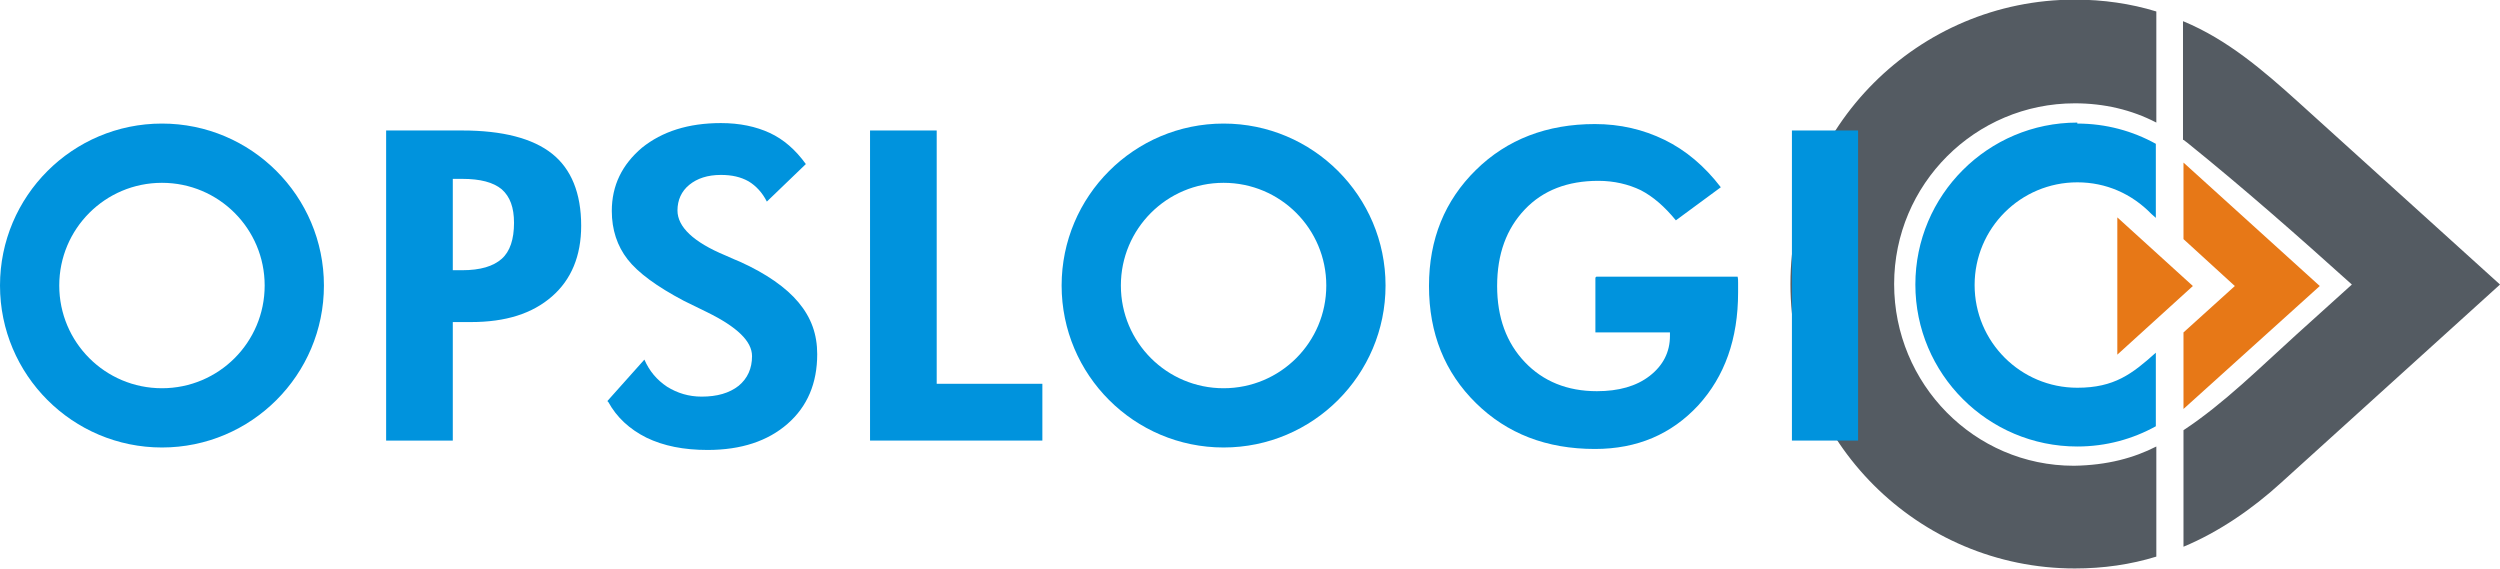
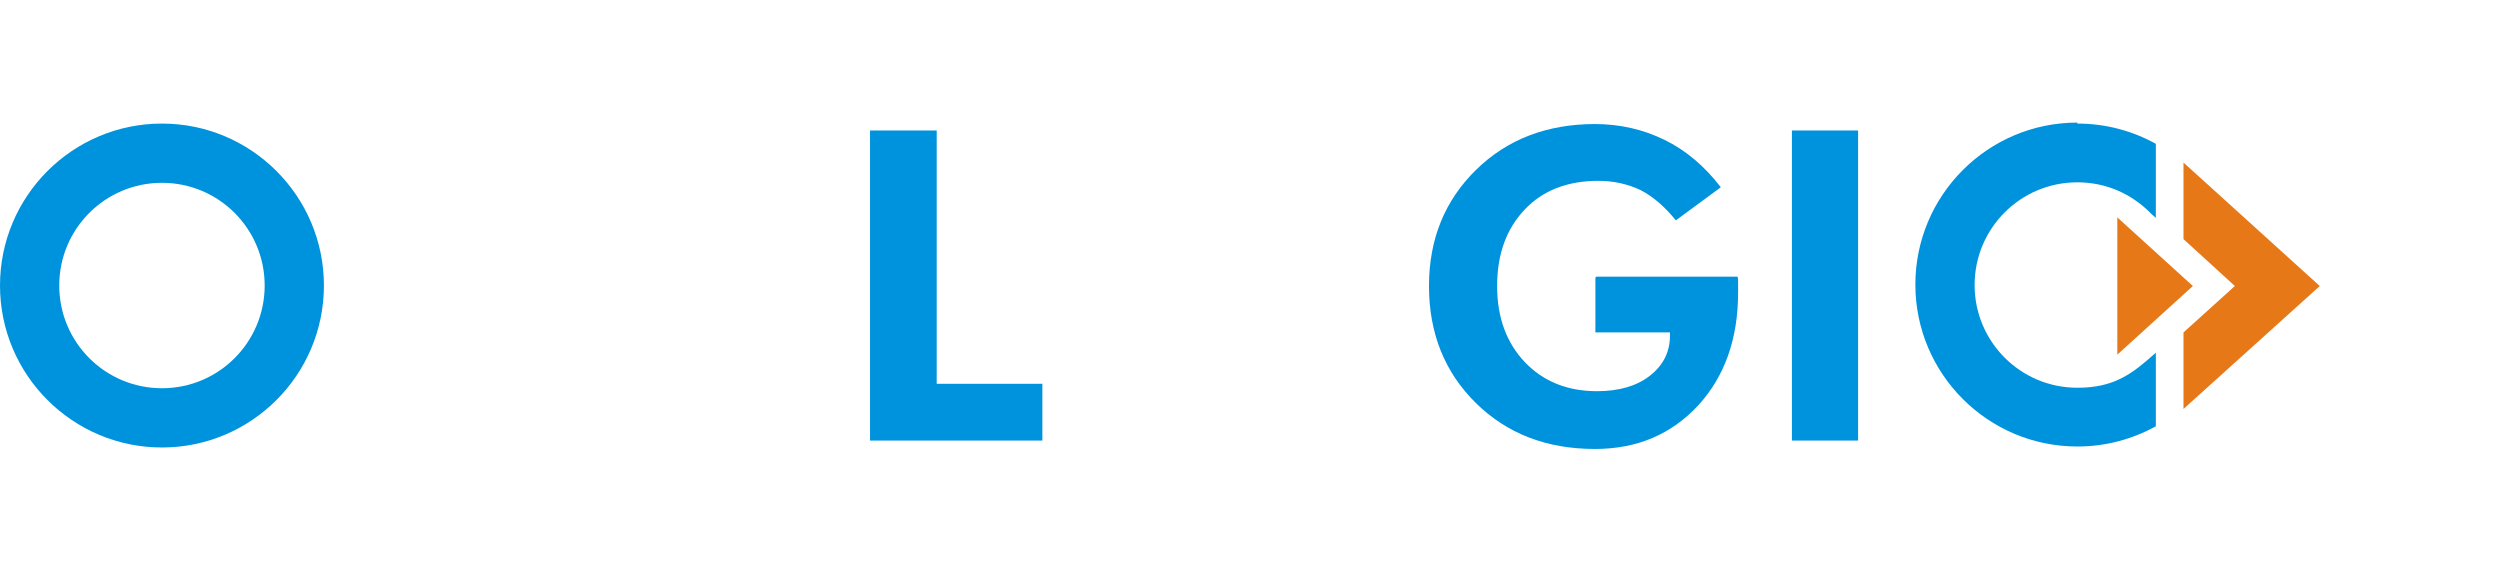
<svg xmlns="http://www.w3.org/2000/svg" xml:space="preserve" width="4.705in" height="1.071in" style="shape-rendering:geometricPrecision; text-rendering:geometricPrecision; image-rendering:optimizeQuality; fill-rule:evenodd; clip-rule:evenodd" viewBox="0 0 5.063 1.152">
  <defs>
    <style type="text/css">
   
    .fil1 {fill:#0093DD}
    .fil3 {fill:#E77817}
    .fil0 {fill:#545b62}
    .fil2 {fill:#0093DD;fill-rule:nonzero}
   
  </style>
  </defs>
  <g id="Layer_x0020_1">
    <g id="_81020984">
-       <path id="_80974728" class="fil0" d="M4.367 0.904c-0.045,0.023 -0.099,0.038 -0.167,0.039 -0.202,0 -0.364,-0.166 -0.364,-0.368 0,-0.202 0.164,-0.366 0.366,-0.366 0.059,0 0.115,0.013 0.165,0.039l0 -0.225c-0.052,-0.016 -0.108,-0.024 -0.165,-0.024 -0.318,0 -0.576,0.258 -0.576,0.576 0,0.318 0.258,0.576 0.576,0.576 0.058,0 0.113,-0.008 0.165,-0.024l0 -0.223zm0.055 -0.621c0.003,0.002 0.005,0.004 0.008,0.006 0.114,0.092 0.223,0.188 0.333,0.287l-0.113 0.102c-0.072,0.065 -0.146,0.139 -0.228,0.193l0 0.236c0.072,-0.03 0.14,-0.077 0.197,-0.129l0.444 -0.402c-0.136,-0.123 -0.272,-0.246 -0.409,-0.37 -0.071,-0.064 -0.143,-0.126 -0.232,-0.163l-0.001 -0 0 0.24z" />
      <g>
        <g>
          <path id="_81046160" class="fil1" d="M0.328 0.25c0.181,0 0.328,0.147 0.328,0.328 0,0.181 -0.147,0.328 -0.328,0.328 -0.181,0 -0.328,-0.147 -0.328,-0.328 0,-0.181 0.147,-0.328 0.328,-0.328zm0 0.12c0.115,0 0.208,0.093 0.208,0.208 0,0.115 -0.093,0.208 -0.208,0.208 -0.115,0 -0.208,-0.093 -0.208,-0.208 0,-0.115 0.093,-0.208 0.208,-0.208z" />
-           <path id="_81277112" class="fil1" d="M2.478 0.25c0.181,0 0.328,0.147 0.328,0.328 0,0.181 -0.147,0.328 -0.328,0.328 -0.181,0 -0.328,-0.147 -0.328,-0.328 0,-0.181 0.147,-0.328 0.328,-0.328zm0 0.12c0.115,0 0.208,0.093 0.208,0.208 0,0.115 -0.093,0.208 -0.208,0.208 -0.115,0 -0.208,-0.093 -0.208,-0.208 0,-0.115 0.093,-0.208 0.208,-0.208z" />
-           <path id="_81711288" class="fil2" d="M0.917 0.547l0.019 0c0.037,0 0.063,-0.008 0.08,-0.023 0.017,-0.015 0.025,-0.04 0.025,-0.073 0,-0.031 -0.008,-0.053 -0.025,-0.068 -0.017,-0.014 -0.043,-0.021 -0.08,-0.021l-0.019 0 0 0.184zm-0.135 0.345l0 -0.628 0.154 0c0.082,0 0.143,0.016 0.182,0.047 0.039,0.031 0.059,0.08 0.059,0.146 0,0.061 -0.02,0.109 -0.059,0.143 -0.04,0.035 -0.094,0.052 -0.164,0.052l-0.037 0 0 0.24 -0.135 0z" />
-           <path id="_81778448" class="fil2" d="M1.23 0.812l0.075 -0.084c0.01,0.023 0.025,0.041 0.046,0.055 0.021,0.013 0.044,0.02 0.07,0.02 0.031,0 0.056,-0.007 0.075,-0.022 0.018,-0.015 0.027,-0.035 0.027,-0.06 0,-0.03 -0.03,-0.059 -0.091,-0.089 -0.02,-0.01 -0.035,-0.017 -0.047,-0.023 -0.055,-0.029 -0.093,-0.057 -0.114,-0.084 -0.021,-0.027 -0.032,-0.06 -0.032,-0.098 0,-0.052 0.021,-0.094 0.061,-0.128 0.041,-0.033 0.094,-0.05 0.16,-0.05 0.038,0 0.071,0.007 0.099,0.02 0.028,0.013 0.052,0.034 0.073,0.063l-0.079 0.076c-0.009,-0.018 -0.022,-0.032 -0.037,-0.041 -0.016,-0.009 -0.034,-0.013 -0.056,-0.013 -0.027,0 -0.048,0.007 -0.064,0.02 -0.016,0.013 -0.024,0.031 -0.024,0.052 0,0.033 0.032,0.064 0.097,0.091 0.013,0.006 0.023,0.01 0.03,0.013 0.053,0.024 0.093,0.052 0.118,0.082 0.026,0.031 0.038,0.065 0.038,0.105 0,0.059 -0.02,0.106 -0.06,0.141 -0.04,0.035 -0.094,0.053 -0.162,0.053 -0.048,0 -0.089,-0.008 -0.124,-0.025 -0.034,-0.017 -0.06,-0.041 -0.077,-0.072z" />
          <polygon id="_80977872" class="fil2" points="1.762,0.892 1.762,0.264 1.897,0.264 1.897,0.777 2.111,0.777 2.111,0.892 " />
          <path id="_81274632" class="fil2" d="M3.233 0.56l0.286 0c0.001,0.004 0.001,0.008 0.001,0.012 0,0.004 0,0.011 0,0.02 0,0.094 -0.027,0.17 -0.081,0.229 -0.054,0.058 -0.123,0.088 -0.209,0.088 -0.098,0 -0.178,-0.031 -0.241,-0.093 -0.063,-0.062 -0.095,-0.141 -0.095,-0.237 0,-0.095 0.032,-0.173 0.095,-0.235 0.063,-0.062 0.144,-0.093 0.241,-0.093 0.051,0 0.098,0.011 0.141,0.032 0.043,0.021 0.081,0.053 0.114,0.096l-0.091 0.067c-0.023,-0.028 -0.046,-0.048 -0.071,-0.061 -0.025,-0.012 -0.054,-0.019 -0.086,-0.019 -0.062,0 -0.112,0.019 -0.149,0.058 -0.037,0.039 -0.056,0.09 -0.056,0.155 0,0.064 0.019,0.115 0.056,0.154 0.037,0.039 0.086,0.059 0.146,0.059 0.044,0 0.08,-0.01 0.107,-0.031 0.027,-0.021 0.041,-0.048 0.041,-0.081l0 -0.007 -0.151 0 0 -0.111z" />
          <polygon id="_82831976" class="fil2" points="3.629,0.892 3.629,0.264 3.763,0.264 3.763,0.892 " />
        </g>
        <polygon id="_81046184" class="fil3" points="4.288,0.44 4.441,0.579 4.288,0.718 " />
        <path id="_81268768" class="fil1" d="M4.207 0.25c0.058,0 0.112,0.015 0.159,0.041l0 0.15 -0.009 -0.008c-0.04,-0.041 -0.092,-0.064 -0.15,-0.064 -0.115,0 -0.208,0.093 -0.208,0.208 0,0.115 0.093,0.208 0.208,0.208 0.075,0 0.111,-0.028 0.159,-0.071l0 0.149c-0.047,0.026 -0.101,0.041 -0.159,0.041 -0.181,0 -0.328,-0.147 -0.328,-0.328 0,-0.181 0.147,-0.328 0.328,-0.328z" />
        <polygon id="_80434552" class="fil3" points="4.422,0.329 4.698,0.579 4.422,0.828 4.422,0.673 4.526,0.579 4.422,0.484 " />
      </g>
    </g>
  </g>
</svg>